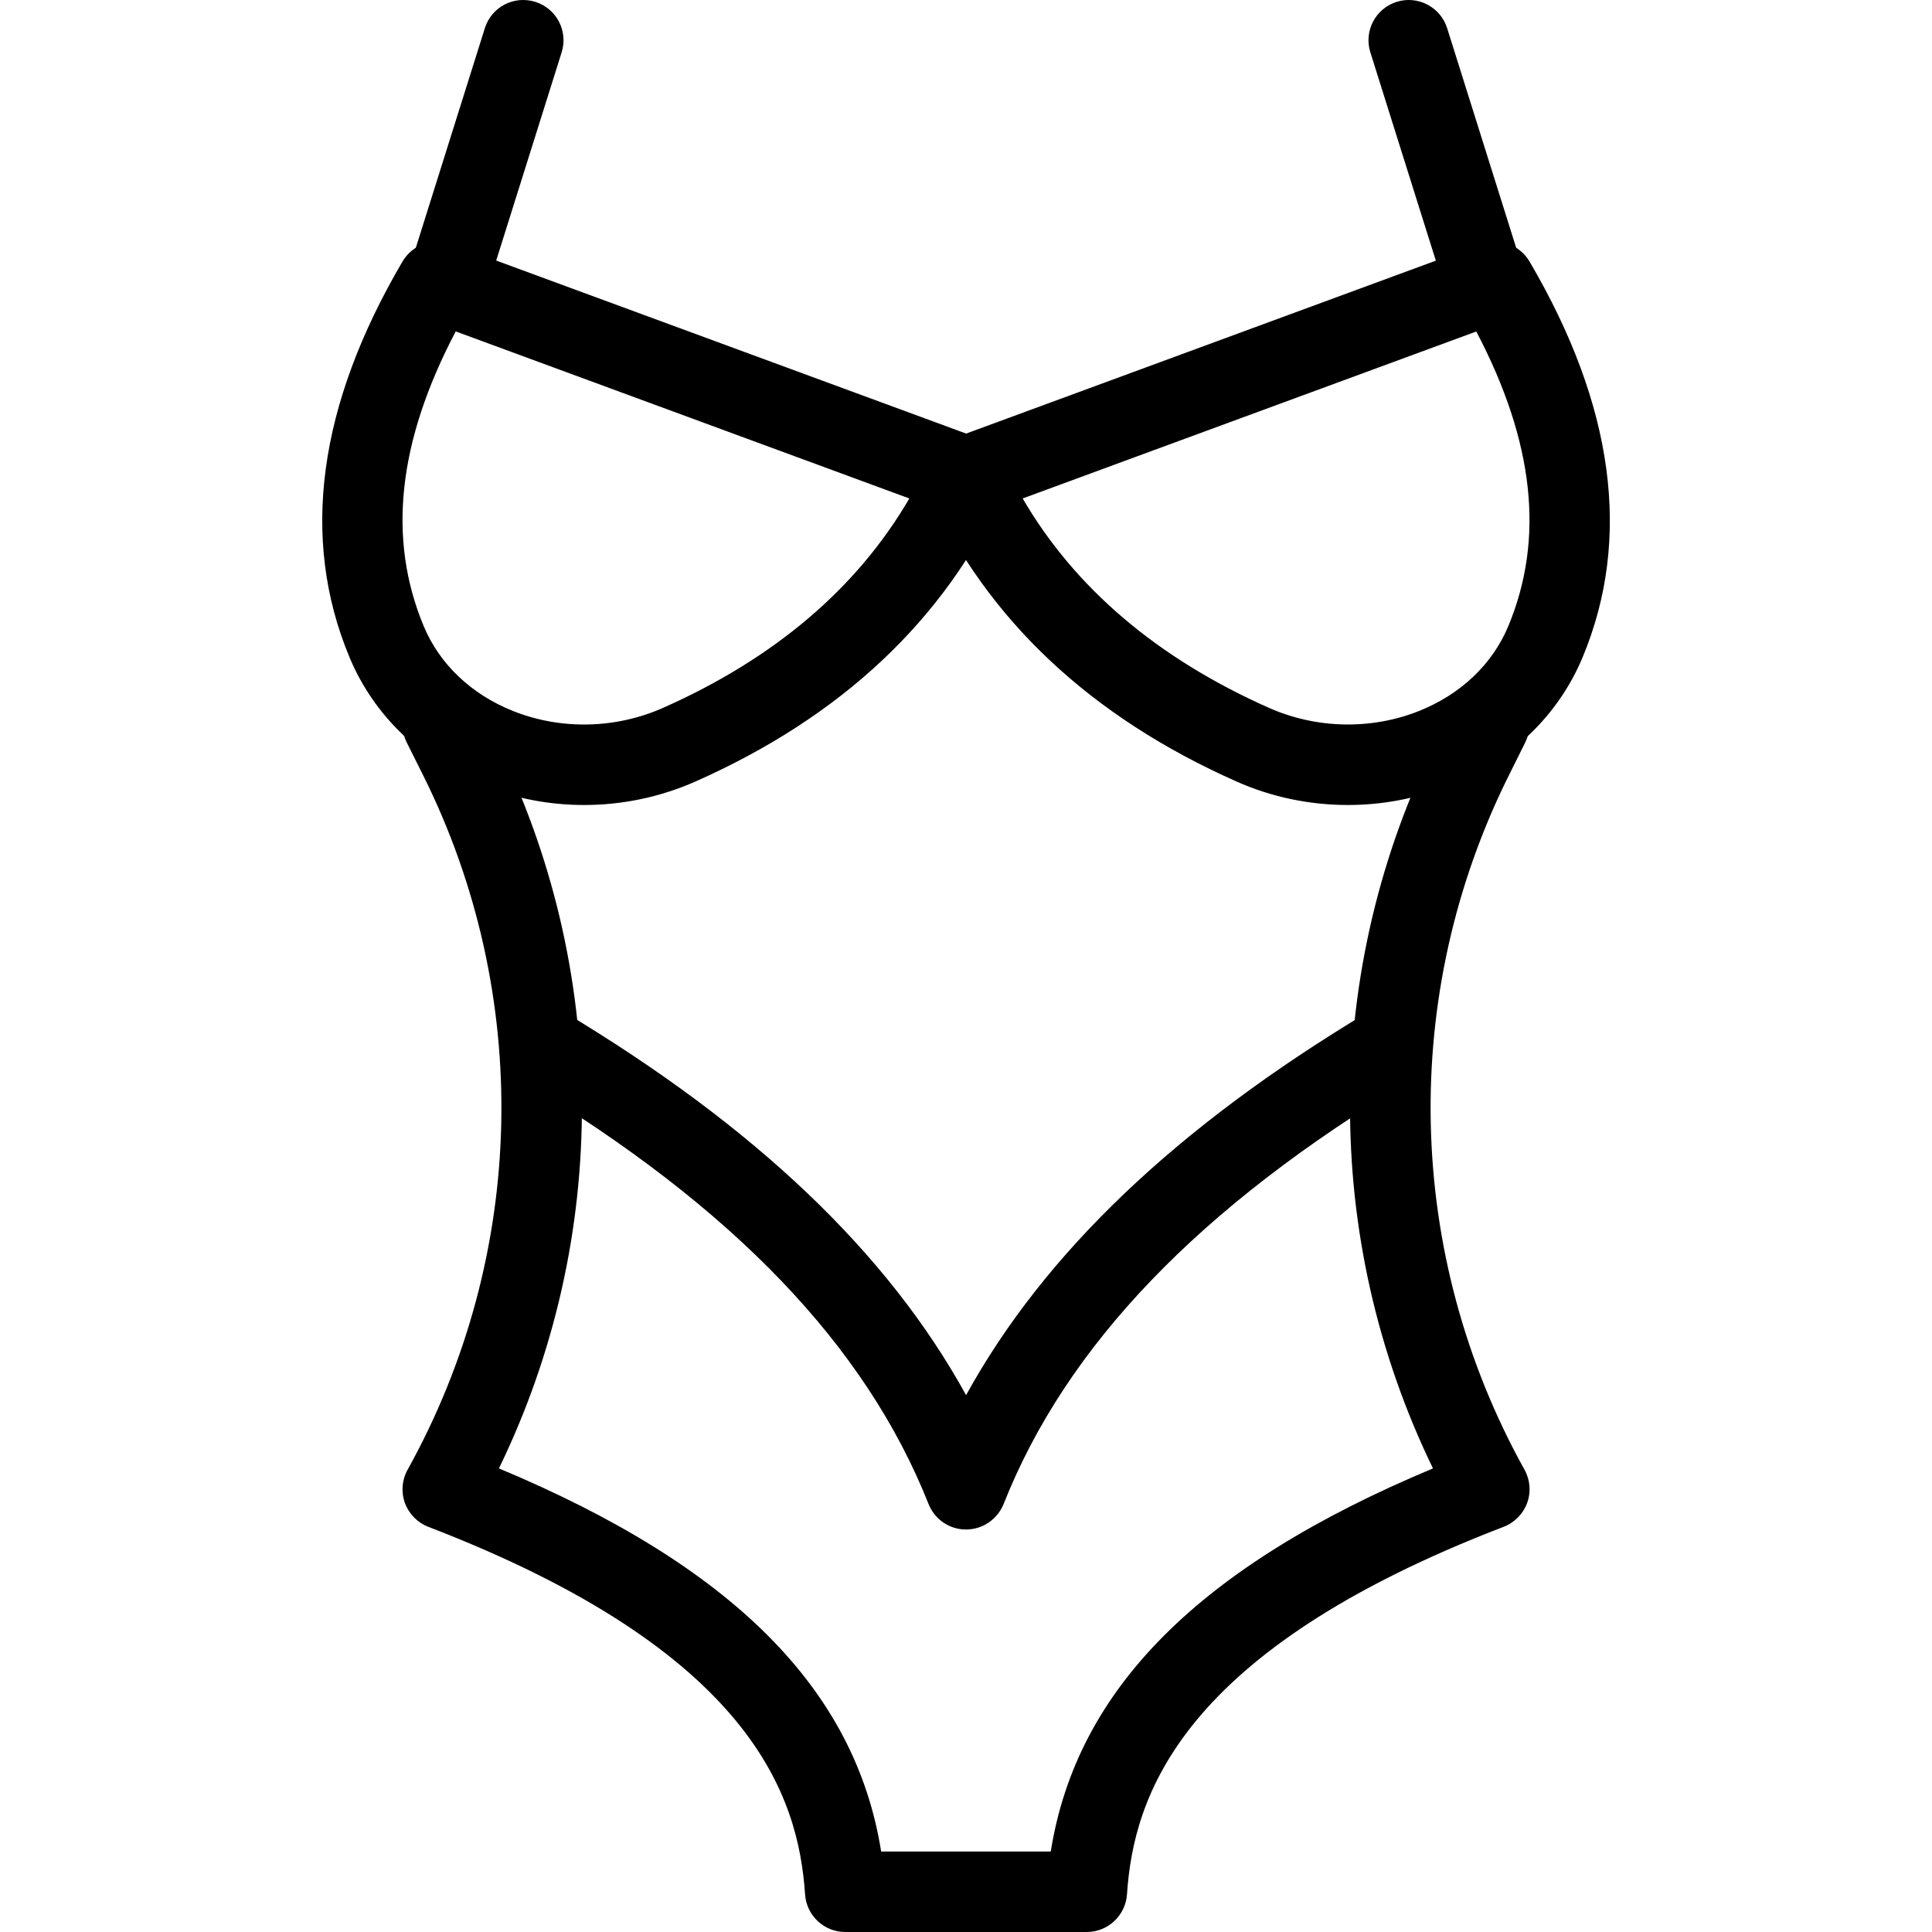
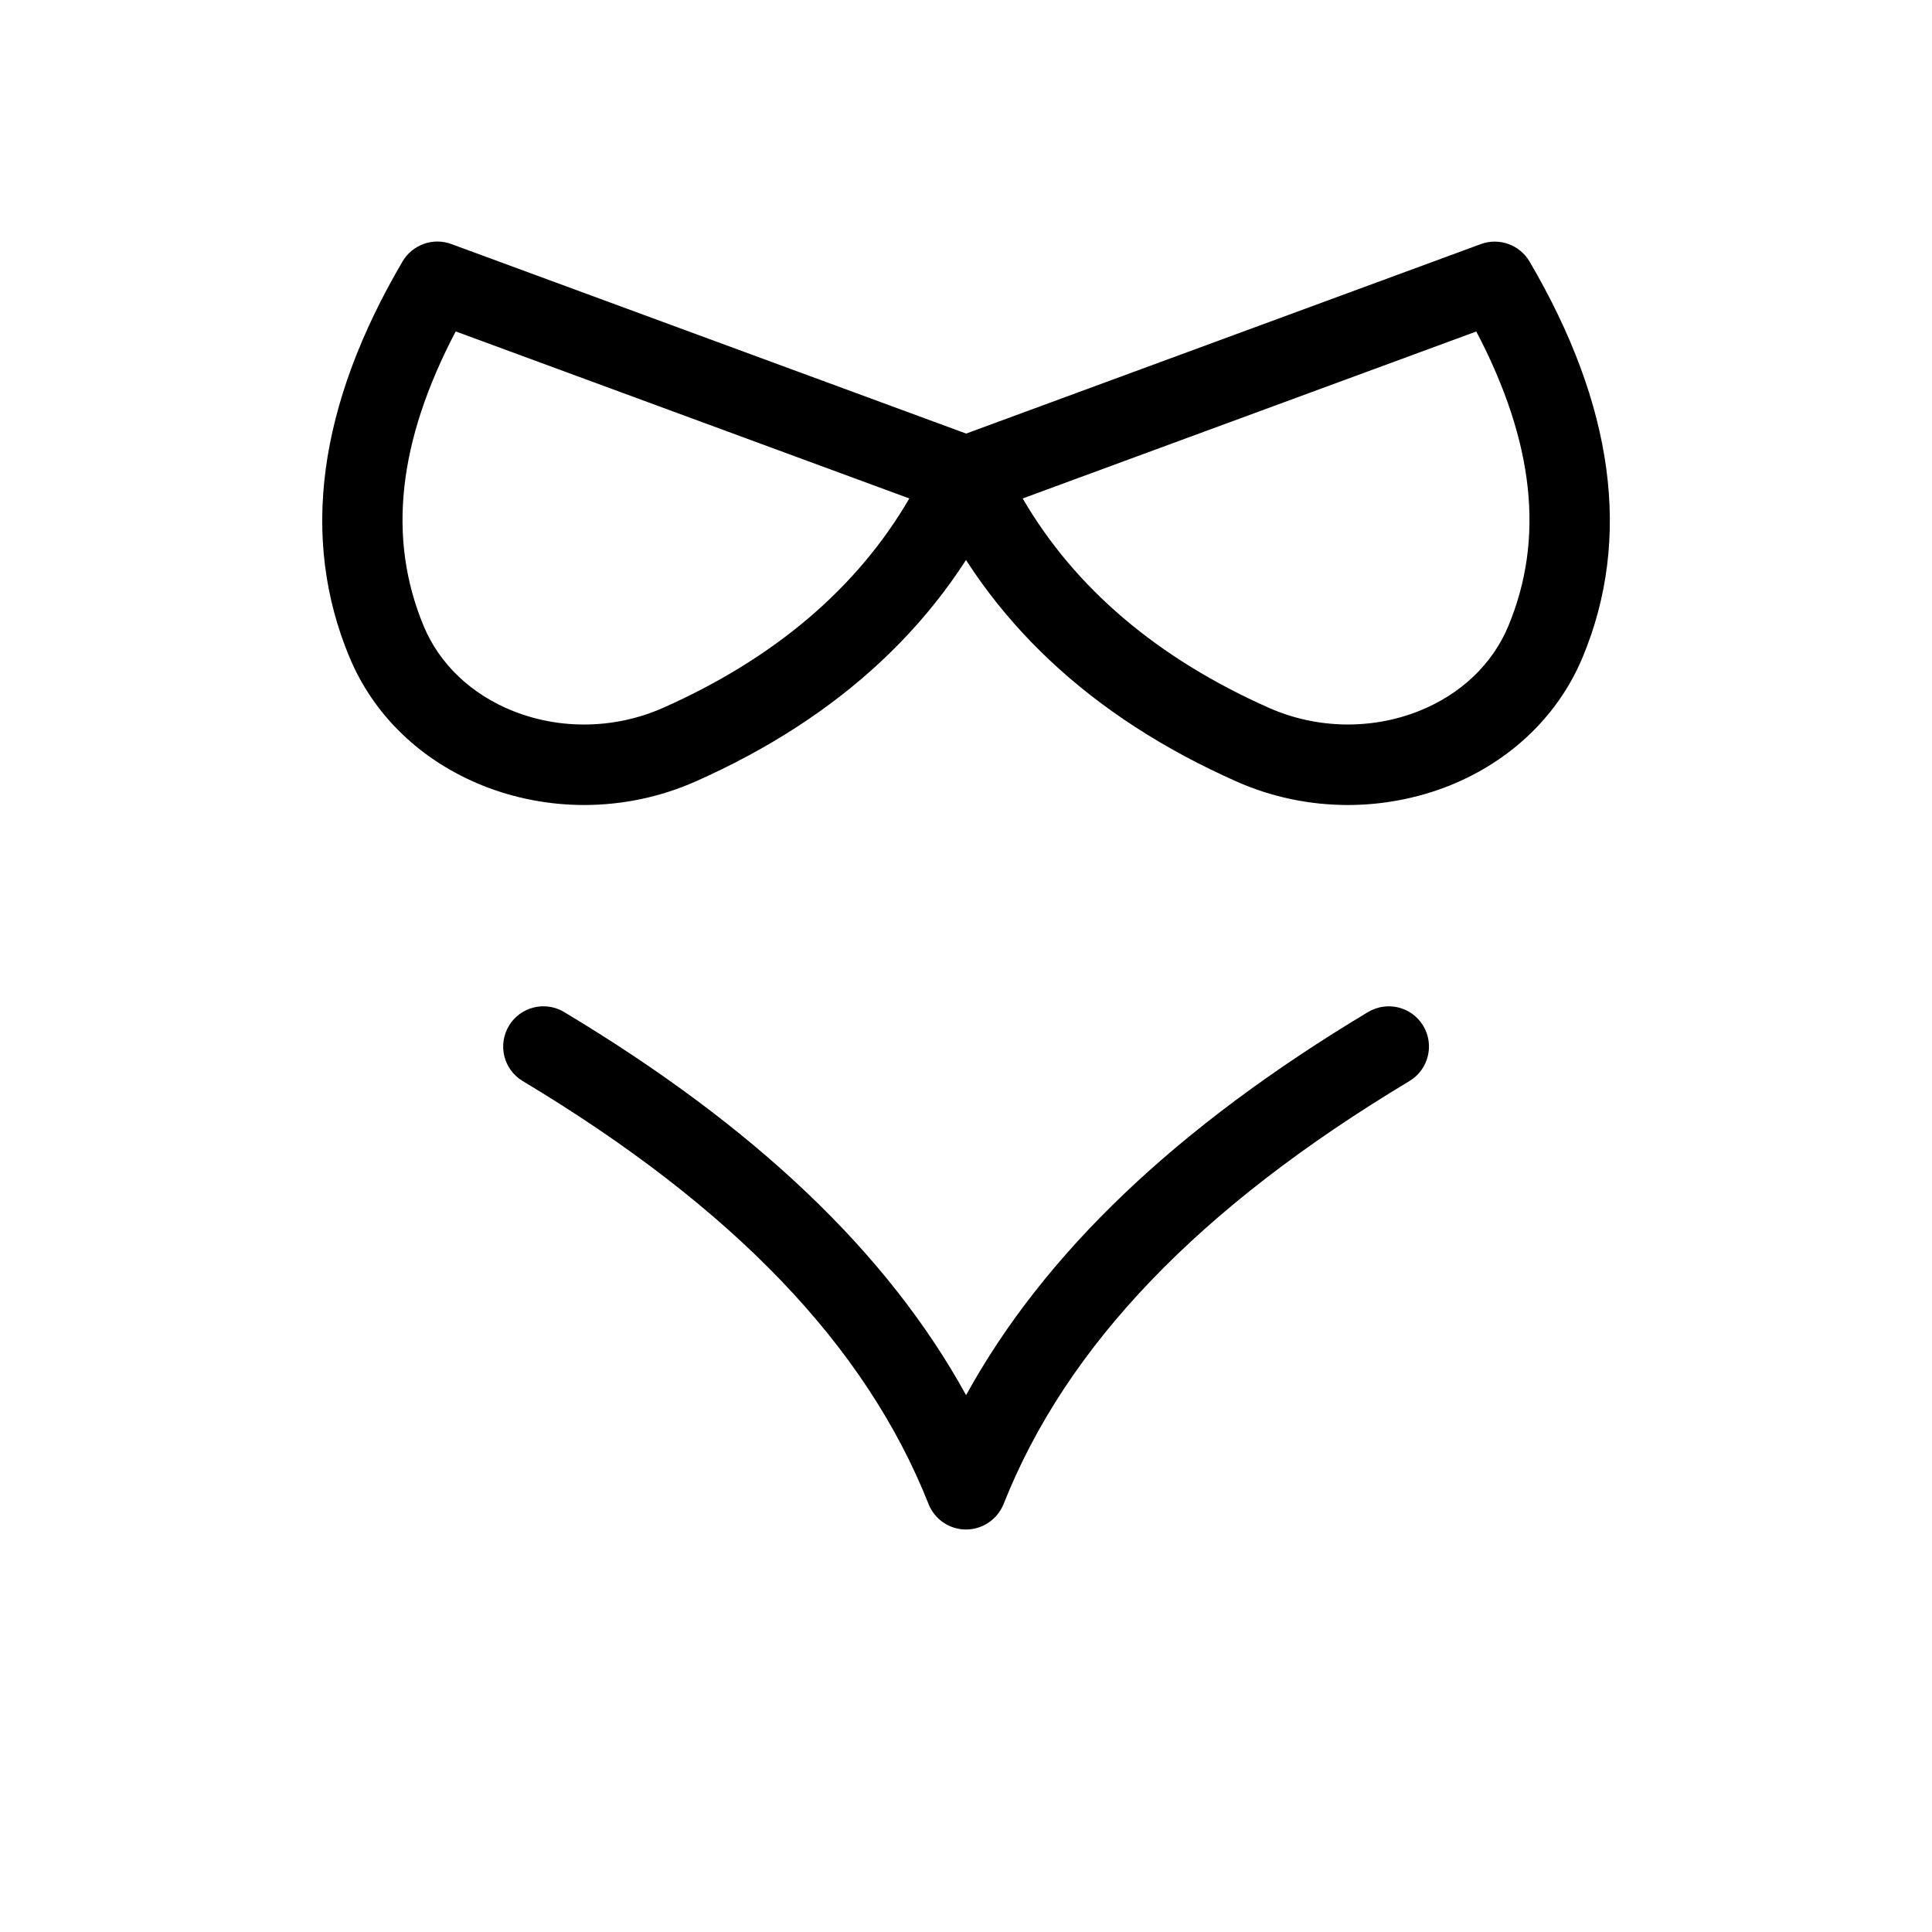
<svg xmlns="http://www.w3.org/2000/svg" viewBox="0 0 24 24" id="_x31__px">
  <path d="m7.256 10c-.427 0-.854-.08-1.254-.239-.771-.308-1.361-.875-1.662-1.6-.612-1.471-.39-3.124.661-4.914.123-.208.378-.299.604-.216l6.568 2.418c.131.048.235.148.289.277.053.128.051.273-.007.4-.722 1.574-2.005 2.779-3.815 3.582-.438.194-.911.292-1.384.292zm-1.595-5.883c-.72 1.372-.85 2.573-.398 3.66.197.473.591.848 1.109 1.055.594.237 1.273.223 1.863-.038 1.386-.615 2.413-1.489 3.061-2.602z" />
  <path d="m16.744 10c-.473 0-.946-.097-1.384-.292-1.81-.803-3.093-2.008-3.814-3.581-.058-.127-.061-.272-.007-.4.054-.129.158-.229.289-.277l6.568-2.418c.226-.083.481.008.604.216 1.051 1.79 1.273 3.443.661 4.914-.301.725-.892 1.292-1.662 1.6-.401.158-.828.238-1.255.238zm-4.04-3.808c.648 1.113 1.675 1.987 3.061 2.602.588.26 1.268.275 1.863.038.518-.207.912-.581 1.109-1.055.452-1.086.322-2.287-.398-3.659z" />
-   <path d="m5.557 4c-.049 0-.1-.007-.15-.023-.264-.083-.41-.364-.327-.627l.943-3c.082-.263.361-.41.627-.327.264.083.41.364.327.627l-.943 3c-.068.213-.264.35-.477.35z" />
-   <path d="m18.443 4c-.213 0-.41-.137-.477-.35l-.943-3c-.083-.263.063-.544.327-.627.263-.083.544.064.627.327l.943 3c.083.263-.063.544-.327.627-.05.016-.1.023-.15.023z" />
-   <path d="m13.5 24h-3c-.263 0-.481-.204-.499-.466-.082-1.22-.656-3.02-4.68-4.567-.135-.052-.241-.16-.291-.296-.049-.136-.037-.287.033-.413 1.485-2.673 1.555-5.903.188-8.638l-.198-.396c-.124-.247-.024-.548.223-.671.246-.123.547-.024.671.223l.198.396c1.431 2.862 1.441 6.211.053 9.069 2.901 1.213 4.427 2.741 4.748 4.759h2.107c.321-2.018 1.847-3.546 4.748-4.759-1.388-2.858-1.377-6.208.053-9.069l.198-.396c.124-.247.424-.346.671-.224.247.124.347.424.224.671l-.197.396c-1.368 2.735-1.298 5.965.188 8.638.07.126.083.277.033.413s-.156.244-.291.296c-4.024 1.547-4.599 3.347-4.68 4.567-.019.263-.237.467-.5.467z" />
  <path d="m12 19c-.205 0-.389-.125-.465-.316-.78-1.968-2.429-3.687-5.042-5.255-.237-.142-.313-.449-.171-.686s.449-.313.686-.171c2.376 1.426 4.02 2.991 4.993 4.759.973-1.768 2.617-3.333 4.993-4.759.238-.142.544-.065.686.171s.065.544-.171.686c-2.613 1.568-4.263 3.287-5.042 5.255-.078.191-.262.316-.467.316z" />
</svg>